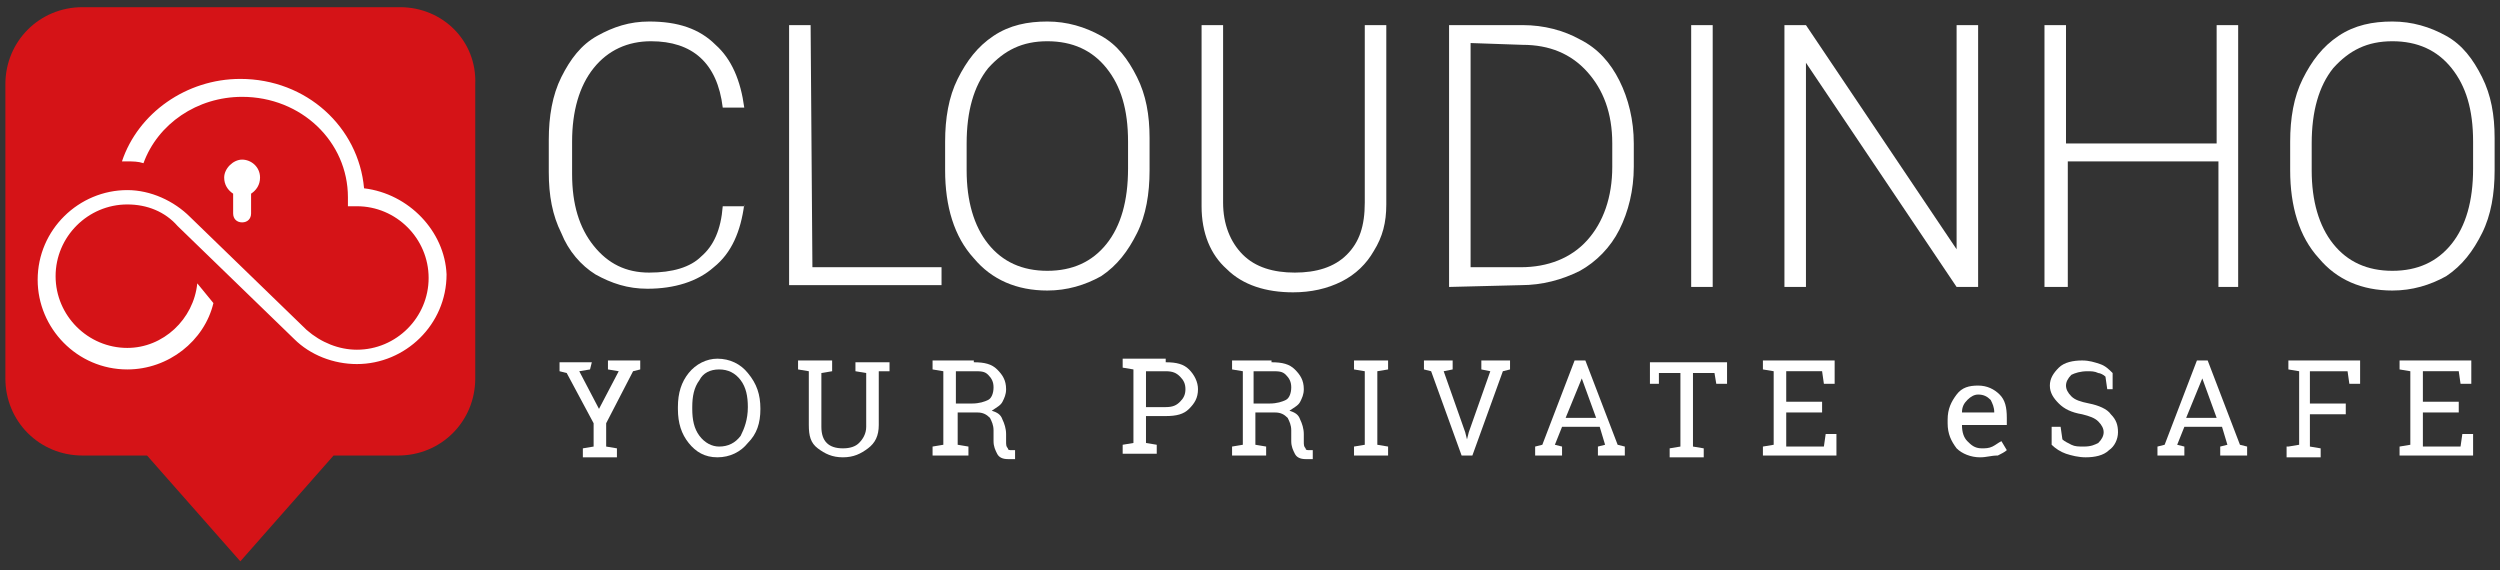
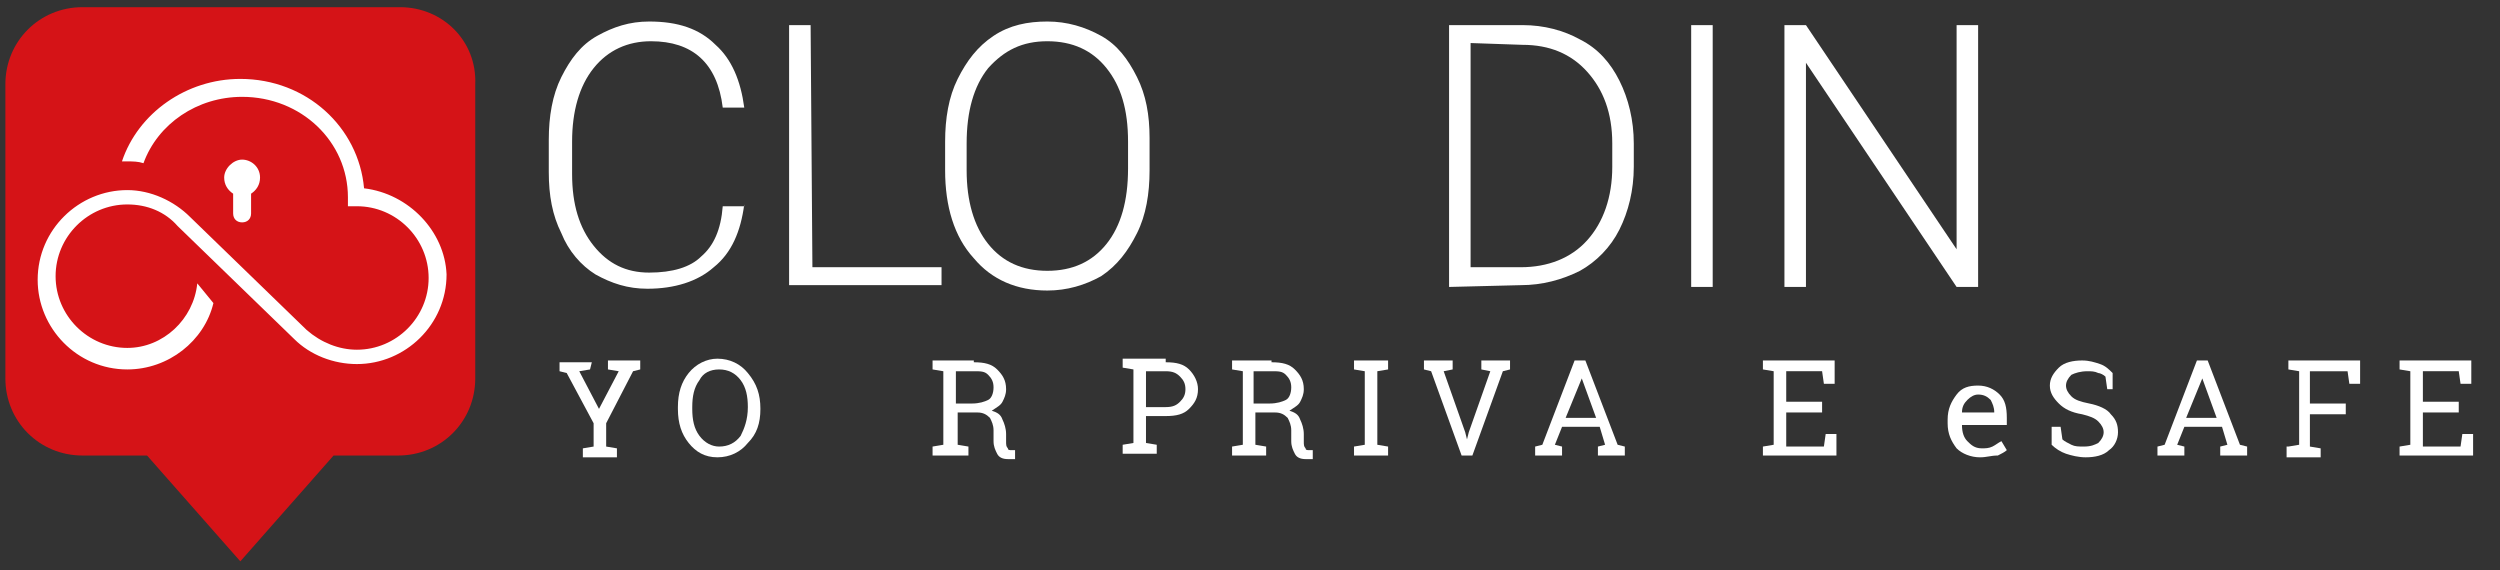
<svg xmlns="http://www.w3.org/2000/svg" version="1.1" id="Ebene_1" x="0px" y="0px" width="139.4px" height="31.8px" viewBox="0 0 139.4 31.8" style="enable-background:new 0 0 139.4 31.8;" xml:space="preserve">
  <rect x="0" y="0" width="139.4" height="31.8" fill="#333333" stroke="none" />
  <style type="text/css">
	.st0{fill:#FFFFFF;}
	.st1{fill:#D51317;}
</style>
  <g>
    <path class="st0" d="M41.5,11.4c-0.2,1.5-0.7,2.7-1.7,3.5c-0.9,0.8-2.2,1.2-3.7,1.2c-1.1,0-2-0.3-2.9-0.8c-0.8-0.5-1.5-1.3-1.9-2.3   c-0.5-1-0.7-2.1-0.7-3.4V7.8c0-1.3,0.2-2.5,0.7-3.5s1.1-1.8,2-2.3s1.8-0.8,2.9-0.8c1.6,0,2.8,0.4,3.7,1.3c0.9,0.8,1.4,2,1.6,3.5   h-1.2c-0.3-2.5-1.7-3.7-4-3.7c-1.3,0-2.4,0.5-3.2,1.5s-1.2,2.4-1.2,4.1v1.8c0,1.7,0.4,3,1.2,4s1.8,1.5,3.1,1.5s2.3-0.3,2.9-0.9   c0.7-0.6,1.1-1.5,1.2-2.8h1.2V11.4z" />
    <path class="st0" d="M45.3,14.9h7.2v1H44V1.4h1.2L45.3,14.9L45.3,14.9z" />
    <path class="st0" d="M64.1,9.5c0,1.3-0.2,2.5-0.7,3.5s-1.1,1.8-2,2.4c-0.9,0.5-1.9,0.8-3,0.8c-1.7,0-3.1-0.6-4.1-1.8   c-1.1-1.2-1.6-2.9-1.6-4.9V7.9c0-1.3,0.2-2.5,0.7-3.5s1.1-1.8,2-2.4s1.9-0.8,3-0.8s2.1,0.3,3,0.8s1.5,1.3,2,2.3s0.7,2.1,0.7,3.4   V9.5z M62.9,7.9c0-1.8-0.4-3.1-1.2-4.1s-1.9-1.5-3.3-1.5c-1.4,0-2.4,0.5-3.3,1.5c-0.8,1-1.2,2.4-1.2,4.2v1.5c0,1.7,0.4,3.1,1.2,4.1   s1.9,1.5,3.3,1.5c1.4,0,2.5-0.5,3.3-1.5s1.2-2.4,1.2-4.2V7.9z" />
-     <path class="st0" d="M77.3,1.4v10c0,1-0.2,1.8-0.7,2.6c-0.4,0.7-1,1.3-1.8,1.7s-1.7,0.6-2.7,0.6c-1.5,0-2.8-0.4-3.7-1.3   c-0.9-0.8-1.4-2-1.4-3.5V1.4h1.2v9.9c0,1.2,0.4,2.2,1.1,2.9s1.7,1,2.9,1c1.2,0,2.2-0.3,2.9-1c0.7-0.7,1-1.6,1-2.9V1.4H77.3z" />
    <path class="st0" d="M80.8,16V1.4h4.1c1.2,0,2.3,0.3,3.2,0.8c1,0.5,1.7,1.3,2.2,2.3s0.8,2.2,0.8,3.5v1.3c0,1.3-0.3,2.5-0.8,3.5   s-1.3,1.8-2.2,2.3c-1,0.5-2.1,0.8-3.3,0.8L80.8,16L80.8,16z M82,2.4v12.5h2.8c1.5,0,2.8-0.5,3.7-1.5c0.9-1,1.4-2.4,1.4-4.1V8   c0-1.7-0.5-3-1.4-4s-2.1-1.5-3.6-1.5L82,2.4L82,2.4z" />
    <path class="st0" d="M95.5,16h-1.2V1.4h1.2V16z" />
    <path class="st0" d="M110.3,16h-1.2l-8.4-12.5V16h-1.2V1.4h1.2l8.4,12.5V1.4h1.2V16z" />
-     <path class="st0" d="M124.9,16h-1.2V9h-8.4v7H114V1.4h1.2V8h8.4V1.4h1.2V16H124.9z" />
-     <path class="st0" d="M139.1,9.5c0,1.3-0.2,2.5-0.7,3.5s-1.1,1.8-2,2.4c-0.9,0.5-1.9,0.8-3,0.8c-1.7,0-3.1-0.6-4.1-1.8   c-1.1-1.2-1.6-2.9-1.6-4.9V7.9c0-1.3,0.2-2.5,0.7-3.5c0.5-1,1.1-1.8,2-2.4s1.9-0.8,3-0.8s2.1,0.3,3,0.8s1.5,1.3,2,2.3   s0.7,2.1,0.7,3.4V9.5z M137.9,7.9c0-1.8-0.4-3.1-1.2-4.1s-1.9-1.5-3.3-1.5c-1.4,0-2.4,0.5-3.3,1.5c-0.8,1-1.2,2.4-1.2,4.2v1.5   c0,1.7,0.4,3.1,1.2,4.1s1.9,1.5,3.3,1.5c1.4,0,2.5-0.5,3.3-1.5s1.2-2.4,1.2-4.2V7.9z" />
  </g>
  <g>
    <path class="st1" d="M22.3,0.4H4.6c-2.4,0-4.3,1.9-4.3,4.3v16.4c0,2.4,1.9,4.3,4.3,4.3h3.6l5.2,5.9l5.2-5.9h3.6   c2.4,0,4.3-1.9,4.3-4.3V4.7C26.6,2.3,24.7,0.4,22.3,0.4z" />
    <g>
      <path class="st0" d="M20.3,10.5c-0.3-3.4-3.2-6.1-6.9-6.1c-3,0-5.7,1.9-6.6,4.6C6.9,9,7,9,7.1,9C7.4,9,7.7,9,8,9.1    c0.8-2.2,3-3.7,5.5-3.7c3.3,0,5.9,2.5,5.9,5.6v0.5h0.5c2.2,0,4,1.8,4,4s-1.8,4-4,4c-1,0-2-0.4-2.8-1.1c-0.2-0.2-6.3-6.1-6.5-6.3    c-0.9-0.9-2.2-1.5-3.5-1.5c-2.7,0-5,2.2-5,5c0,2.7,2.2,5,5,5c2.3,0,4.3-1.6,4.8-3.7L11,15.8c-0.2,2-1.9,3.6-3.9,3.6    c-2.2,0-4-1.8-4-4s1.8-4,4-4c1.1,0,2.1,0.4,2.8,1.2c0.1,0.1,6.3,6.1,6.5,6.3c0.9,0.9,2.2,1.4,3.5,1.4c2.7,0,5-2.2,5-5    C24.8,12.9,22.8,10.8,20.3,10.5z" />
    </g>
  </g>
  <path class="st0" d="M32.9,20.6l-0.6,0.1l1.1,2.1l1.1-2.1l-0.6-0.1v-0.5h1.8v0.5l-0.4,0.1l-1.5,2.9v1.3l0.6,0.1v0.5h-1.9V25l0.6-0.1  v-1.3l-1.5-2.8l-0.4-0.1v-0.5H33L32.9,20.6L32.9,20.6z" />
  <path class="st0" d="M42.4,22.8c0,0.8-0.2,1.4-0.7,1.9c-0.4,0.5-1,0.8-1.7,0.8s-1.2-0.3-1.6-0.8c-0.4-0.5-0.6-1.1-0.6-1.9v-0.1  c0-0.8,0.2-1.4,0.6-1.9c0.4-0.5,1-0.8,1.6-0.8c0.7,0,1.3,0.3,1.7,0.8C42.2,21.4,42.4,22,42.4,22.8L42.4,22.8z M41.7,22.7  c0-0.6-0.1-1.1-0.4-1.5c-0.3-0.4-0.7-0.6-1.2-0.6s-0.9,0.2-1.1,0.6c-0.3,0.4-0.4,0.9-0.4,1.5v0.1c0,0.6,0.1,1.1,0.4,1.5  c0.3,0.4,0.7,0.6,1.1,0.6c0.5,0,0.9-0.2,1.2-0.6C41.5,23.9,41.7,23.4,41.7,22.7L41.7,22.7z" />
-   <path class="st0" d="M46.4,20.2v0.5l-0.6,0.1v3c0,0.4,0.1,0.7,0.3,0.9c0.2,0.2,0.5,0.3,0.9,0.3s0.7-0.1,0.9-0.3  c0.2-0.2,0.4-0.5,0.4-0.9v-3l-0.6-0.1v-0.5H49h0.6v0.5H49v3c0,0.6-0.2,1-0.6,1.3c-0.4,0.3-0.8,0.5-1.4,0.5c-0.6,0-1-0.2-1.4-0.5  s-0.5-0.7-0.5-1.3v-3l-0.6-0.1v-0.5h0.6h1.3V20.2z" />
  <path class="st0" d="M54.3,20.2c0.6,0,1,0.1,1.3,0.4s0.5,0.6,0.5,1.1c0,0.3-0.1,0.5-0.2,0.7c-0.1,0.2-0.3,0.3-0.6,0.5  c0.3,0.1,0.5,0.2,0.6,0.5c0.1,0.2,0.2,0.5,0.2,0.8v0.4c0,0.2,0,0.3,0.1,0.4c0,0.1,0.1,0.1,0.2,0.1h0.2v0.5h-0.4  c-0.3,0-0.5-0.1-0.6-0.3c-0.1-0.2-0.2-0.4-0.2-0.7V24c0-0.3-0.1-0.5-0.2-0.7C55,23.1,54.8,23,54.5,23h-1.1v1.8l0.6,0.1v0.5h-2v-0.5  l0.6-0.1v-4.1L52,20.6v-0.5h0.6h1.7V20.2z M53.3,22.5h0.9c0.4,0,0.7-0.1,0.9-0.2s0.3-0.4,0.3-0.7c0-0.3-0.1-0.5-0.3-0.7  s-0.4-0.2-0.8-0.2h-1C53.3,20.7,53.3,22.5,53.3,22.5z" />
  <path class="st0" d="M65,20.2c0.6,0,1,0.1,1.3,0.4s0.5,0.7,0.5,1.1c0,0.5-0.2,0.8-0.5,1.1c-0.3,0.3-0.7,0.4-1.3,0.4h-1.1v1.5  l0.6,0.1v0.5h-1.9v-0.5l0.6-0.1v-4.1l-0.6-0.1V20h0.6H65V20.2z M63.8,22.7H65c0.4,0,0.6-0.1,0.8-0.3c0.2-0.2,0.3-0.4,0.3-0.7  c0-0.3-0.1-0.5-0.3-0.7s-0.4-0.3-0.8-0.3h-1.1v2H63.8z" />
  <path class="st0" d="M70.9,20.2c0.6,0,1,0.1,1.3,0.4s0.5,0.6,0.5,1.1c0,0.3-0.1,0.5-0.2,0.7s-0.3,0.3-0.6,0.5  c0.3,0.1,0.5,0.2,0.6,0.5c0.1,0.2,0.2,0.5,0.2,0.8v0.4c0,0.2,0,0.3,0.1,0.4c0,0.1,0.1,0.1,0.2,0.1h0.2v0.5h-0.4  c-0.3,0-0.5-0.1-0.6-0.3c-0.1-0.2-0.2-0.4-0.2-0.7V24c0-0.3-0.1-0.5-0.2-0.7c-0.2-0.2-0.4-0.3-0.7-0.3H70v1.8l0.6,0.1v0.5h-1.9v-0.5  l0.6-0.1v-4.1l-0.6-0.1v-0.5h0.6h1.6V20.2z M69.9,22.5h0.9c0.4,0,0.7-0.1,0.9-0.2c0.2-0.1,0.3-0.4,0.3-0.7c0-0.3-0.1-0.5-0.3-0.7  c-0.2-0.2-0.4-0.2-0.8-0.2h-1V22.5z" />
  <path class="st0" d="M75.5,20.6v-0.5h1.9v0.5l-0.6,0.1v4.1l0.6,0.1v0.5h-1.9v-0.5l0.6-0.1v-4.1L75.5,20.6z" />
  <path class="st0" d="M81,20.6l-0.5,0.1l1.2,3.4l0.1,0.4l0,0l0.1-0.4l1.2-3.4l-0.5-0.1v-0.5h1.6v0.5l-0.4,0.1l-1.7,4.7h-0.6l-1.7-4.7  l-0.4-0.1v-0.5H81V20.6z" />
  <path class="st0" d="M85.6,24.9l0.4-0.1l1.8-4.7h0.6l1.8,4.7l0.4,0.1v0.5h-1.5v-0.5l0.4-0.1l-0.3-1h-2.1l-0.4,1l0.4,0.1v0.5h-1.5  C85.6,25.4,85.6,24.9,85.6,24.9z M87.3,23.3H89l-0.8-2.2l0,0L87.3,23.3z" />
-   <path class="st0" d="M96.3,20.2v1.2h-0.6l-0.1-0.6h-1.2v4.1L95,25v0.5h-1.9V25l0.6-0.1v-4.1h-1.2v0.6H92v-1.2H96.3z" />
  <path class="st0" d="M98.3,25.4v-0.5l0.6-0.1v-4.1l-0.6-0.1v-0.5h4v1.3h-0.6l-0.1-0.7h-2v1.7h2V23h-2v1.9h2.1l0.1-0.7h0.6v1.2H98.3z  " />
  <path class="st0" d="M110.4,25.5c-0.5,0-1-0.2-1.3-0.5c-0.3-0.4-0.5-0.8-0.5-1.4v-0.2c0-0.6,0.2-1,0.5-1.4s0.7-0.5,1.2-0.5  s0.9,0.2,1.2,0.5c0.3,0.3,0.4,0.7,0.4,1.3v0.4h-2.5l0,0c0,0.4,0.1,0.7,0.3,0.9c0.2,0.2,0.4,0.4,0.8,0.4c0.2,0,0.4,0,0.6-0.1  s0.3-0.2,0.5-0.3l0.3,0.5c-0.1,0.1-0.3,0.2-0.5,0.3C111,25.4,110.8,25.5,110.4,25.5z M110.3,22c-0.2,0-0.4,0.1-0.6,0.3  c-0.2,0.2-0.3,0.4-0.3,0.7l0,0h1.8l0,0c0-0.3-0.1-0.5-0.2-0.7C110.8,22.1,110.6,22,110.3,22z" />
  <path class="st0" d="M118,21.7h-0.5l-0.1-0.7c-0.1-0.1-0.3-0.2-0.4-0.2c-0.2-0.1-0.4-0.1-0.6-0.1c-0.4,0-0.7,0.1-0.9,0.2  c-0.2,0.2-0.3,0.4-0.3,0.6s0.1,0.4,0.3,0.6c0.2,0.2,0.5,0.3,1,0.4s1,0.3,1.2,0.6c0.3,0.3,0.4,0.6,0.4,1s-0.2,0.8-0.5,1  c-0.3,0.3-0.8,0.4-1.3,0.4c-0.4,0-0.8-0.1-1.1-0.2c-0.3-0.1-0.6-0.3-0.8-0.5v-1h0.5l0.1,0.7c0.1,0.1,0.3,0.2,0.5,0.3  c0.2,0.1,0.4,0.1,0.7,0.1c0.4,0,0.6-0.1,0.8-0.2c0.2-0.2,0.3-0.4,0.3-0.6s-0.1-0.4-0.3-0.6c-0.2-0.2-0.5-0.3-0.9-0.4  c-0.6-0.1-1-0.3-1.3-0.6c-0.3-0.3-0.5-0.6-0.5-1s0.2-0.7,0.5-1s0.8-0.4,1.3-0.4c0.4,0,0.7,0.1,1,0.2s0.5,0.3,0.7,0.5v0.9H118z" />
  <path class="st0" d="M120.3,24.9l0.4-0.1l1.8-4.7h0.6l1.8,4.7l0.4,0.1v0.5h-1.5v-0.5l0.4-0.1l-0.3-1h-2.1l-0.4,1l0.4,0.1v0.5h-1.5  C120.3,25.4,120.3,24.9,120.3,24.9z M121.9,23.3h1.7l-0.8-2.2l0,0L121.9,23.3z" />
  <path class="st0" d="M127.6,24.9l0.6-0.1v-4.1l-0.6-0.1v-0.5h4v1.3H131l-0.1-0.7h-2.1v1.8h2v0.6h-2v1.8l0.6,0.1v0.5h-1.9v-0.6H127.6  z" />
  <path class="st0" d="M133.8,25.4v-0.5l0.6-0.1v-4.1l-0.6-0.1v-0.5h4v1.3h-0.6l-0.1-0.7h-2v1.7h2V23h-2v1.9h2.1l0.1-0.7h0.6v1.2  H133.8z" />
  <path class="st0" d="M14.5,9.9c0-0.6-0.5-1-1-1s-1,0.5-1,1c0,0.4,0.2,0.7,0.5,0.9v1.1c0,0.3,0.2,0.5,0.5,0.5s0.5-0.2,0.5-0.5v-1.1  C14.3,10.6,14.5,10.3,14.5,9.9z" />
</svg>